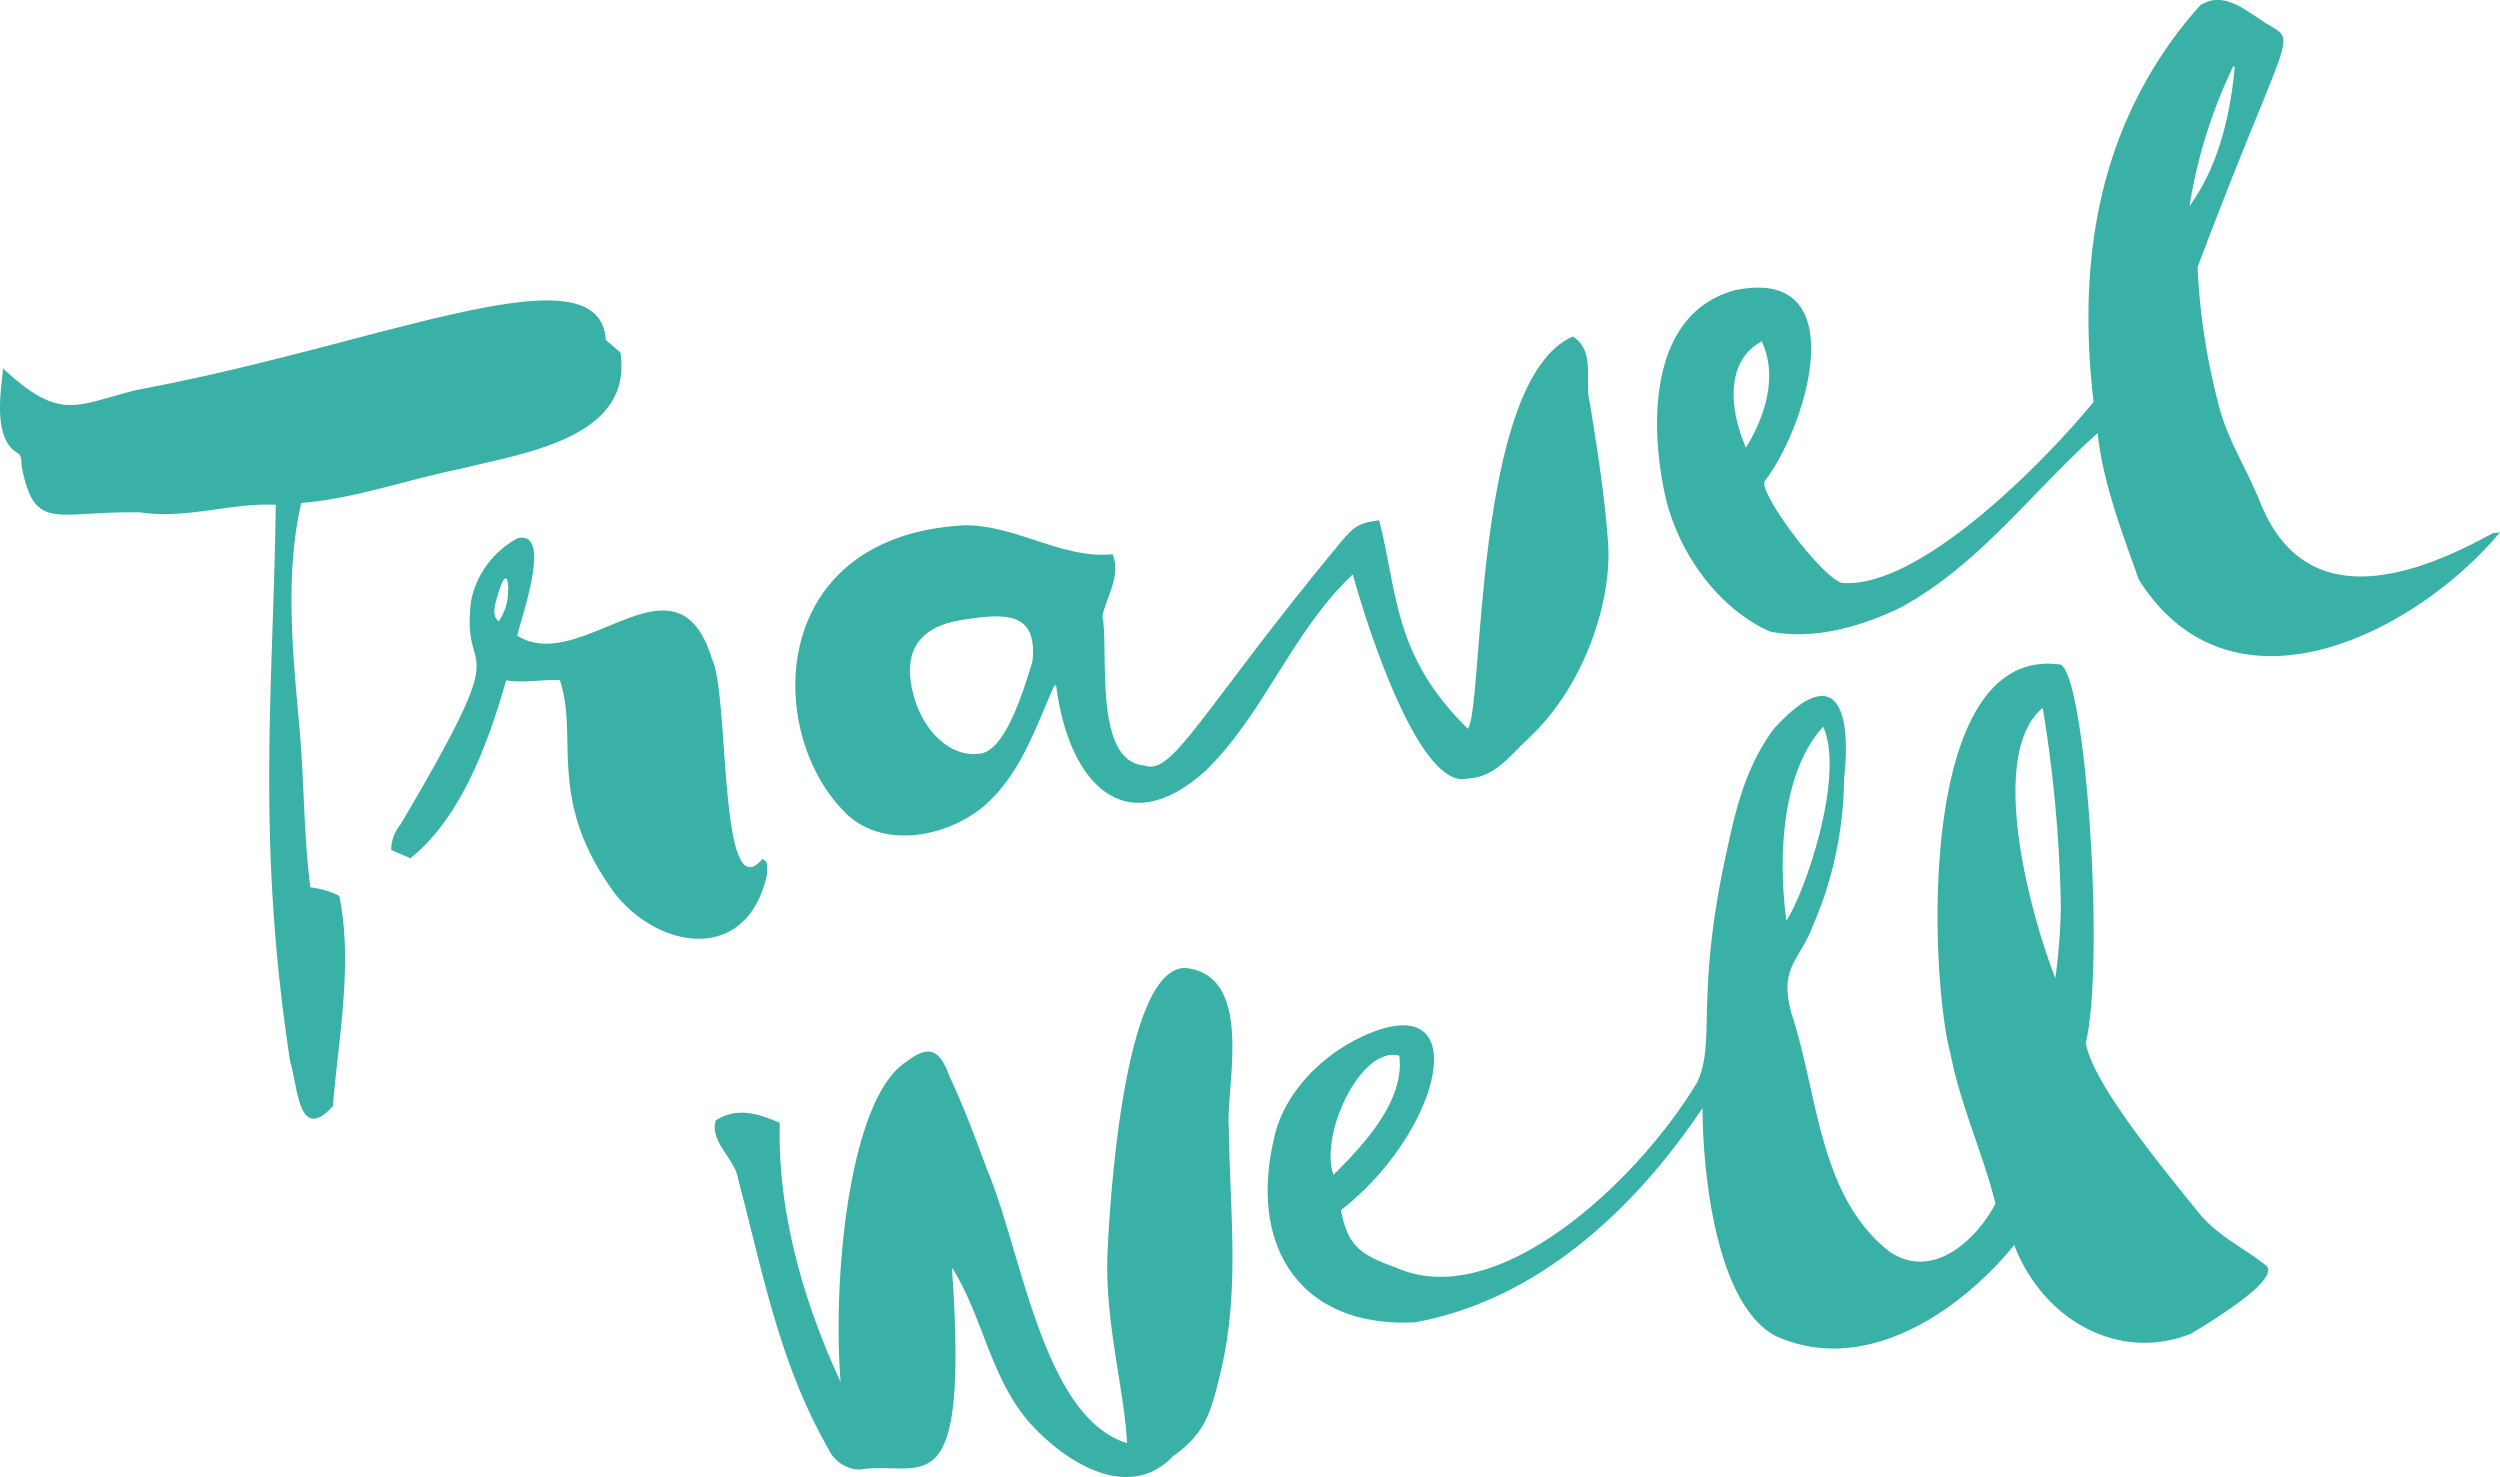
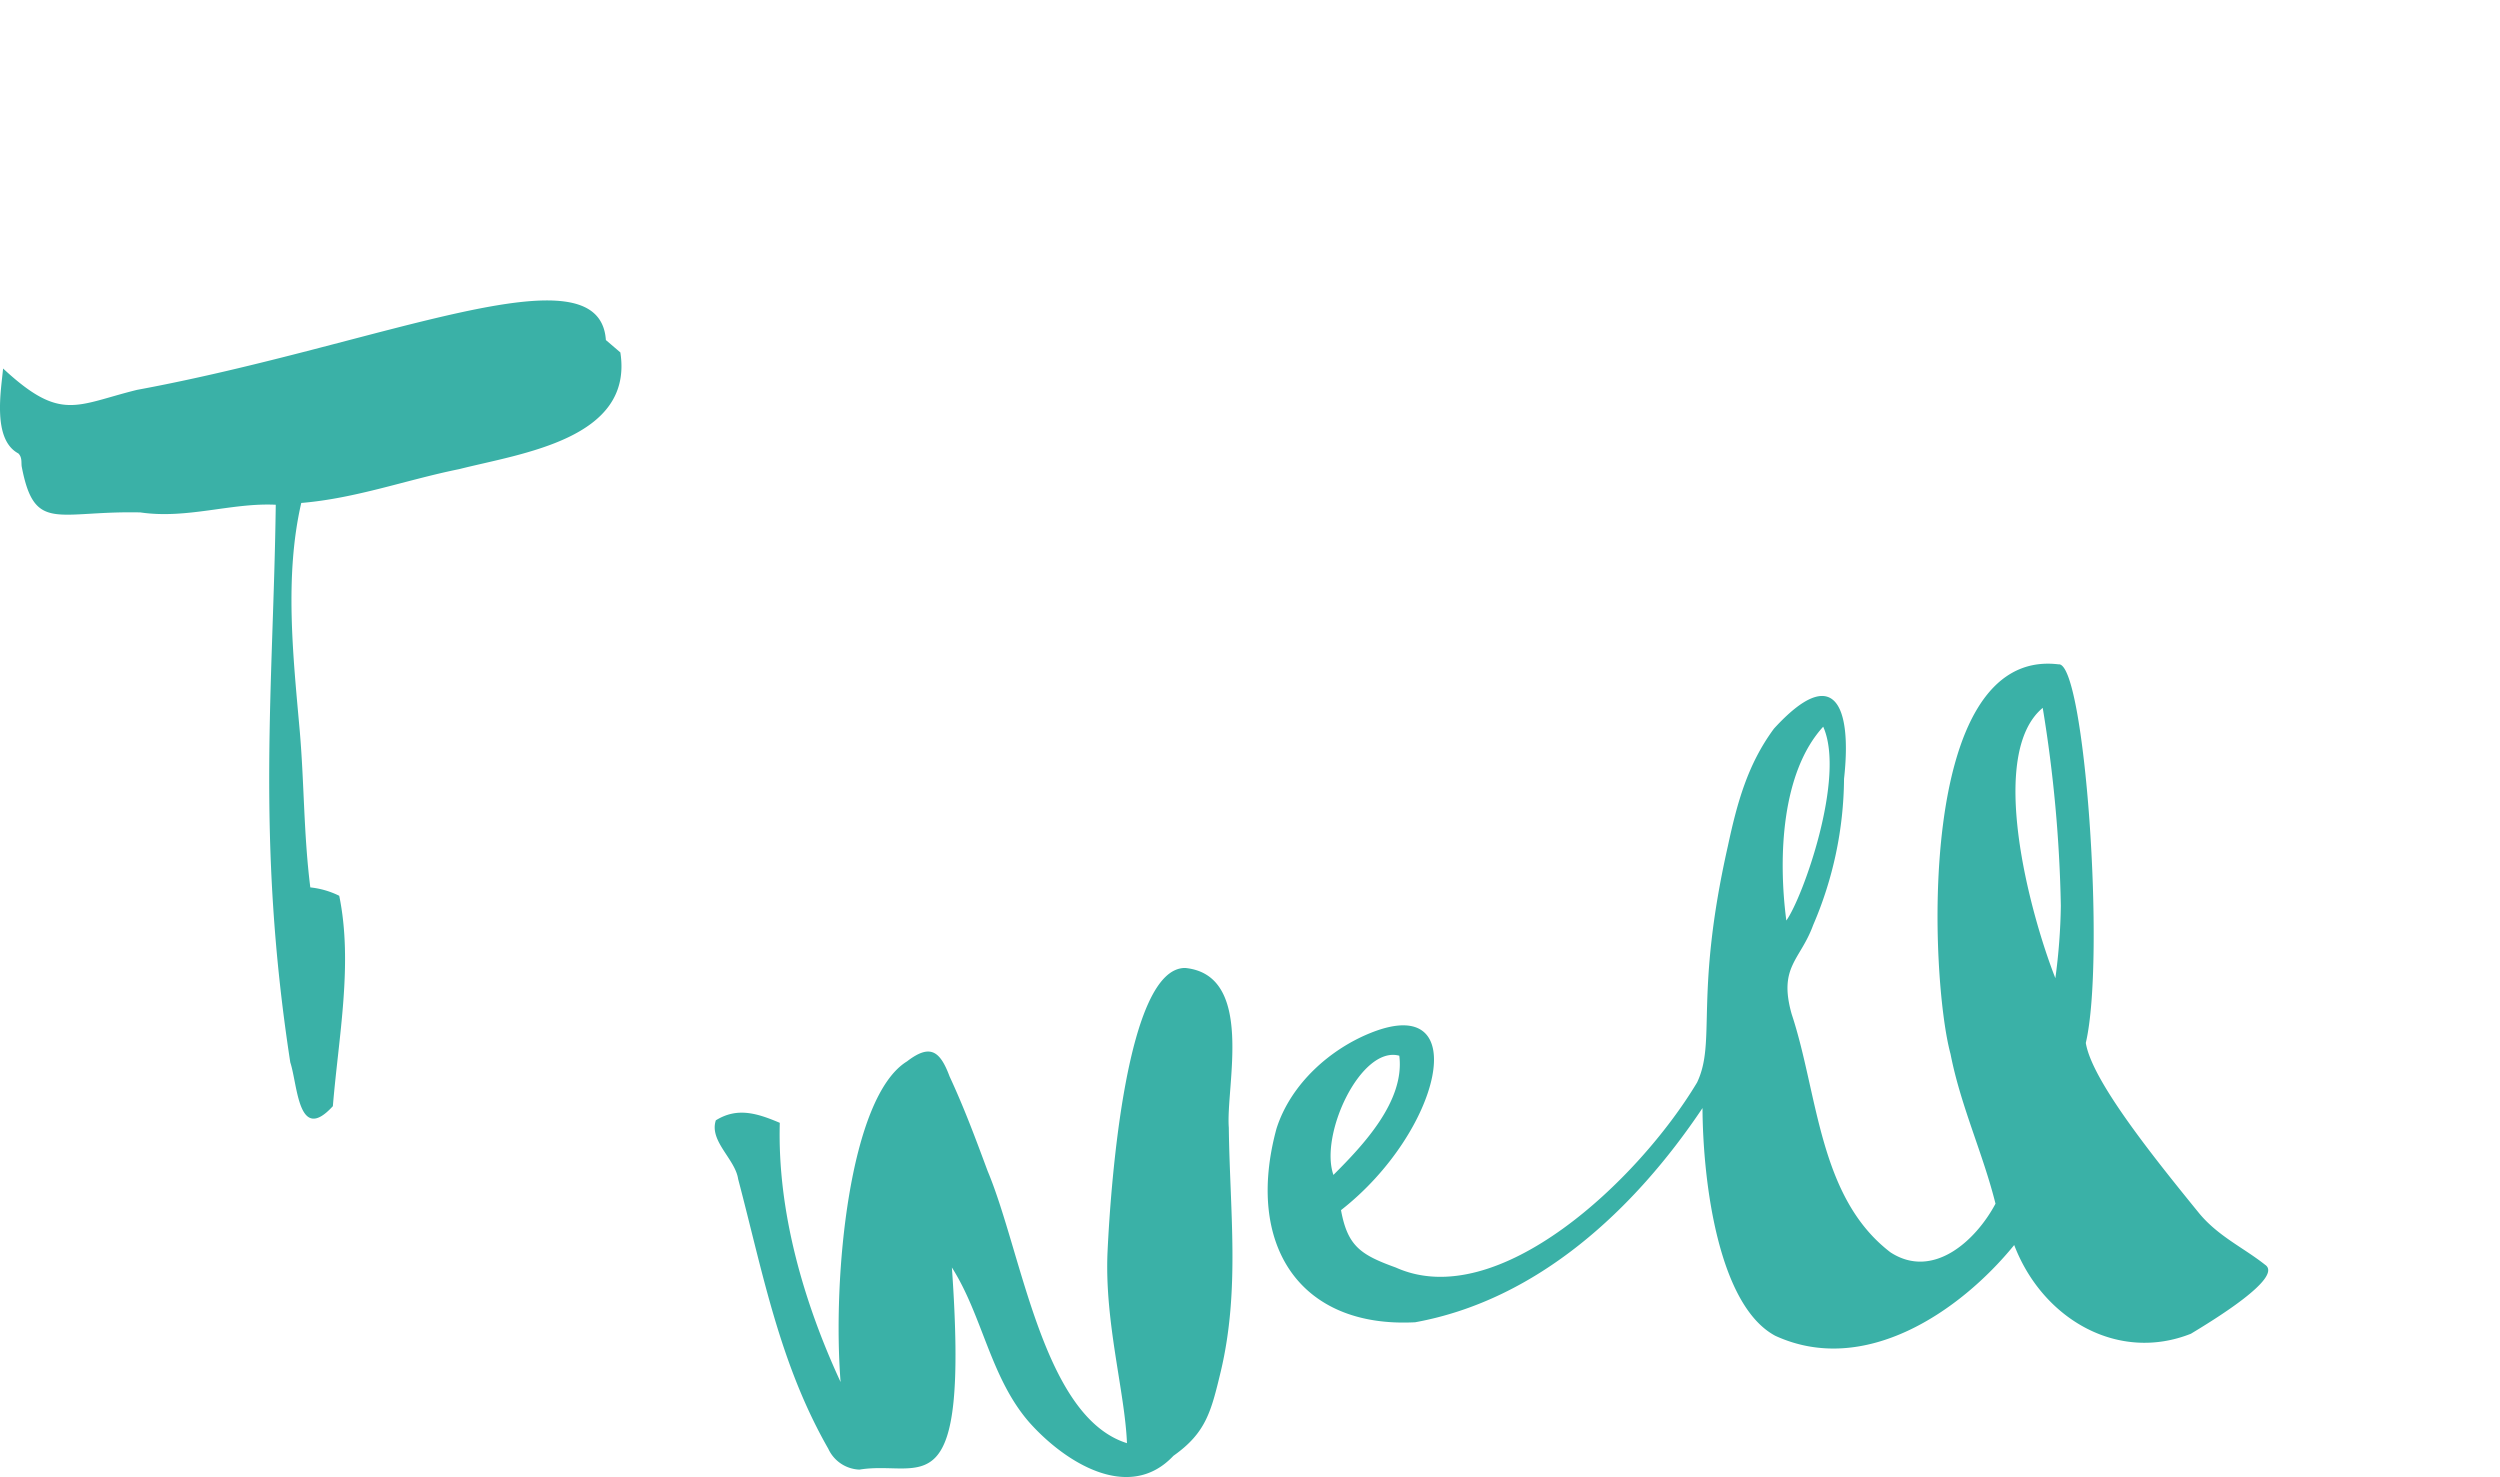
<svg xmlns="http://www.w3.org/2000/svg" width="240.764" height="142.244" viewBox="0 0 240.764 142.244" style="-webkit-filter: drop-shadow( 5px 5px 6px rgba(0, 0, 0, .15)); filter: drop-shadow( 5px 5px 6px rgba(0, 0, 0, .15));">
  <defs>
    <style>.a{fill:#3ab1a7;}</style>
  </defs>
  <g transform="translate(-36.521 -91.804)">
    <path class="a" d="M314.434,466.039c1.686,23.879-2.917,18.536-8.9,19.526a3.441,3.441,0,0,1-2.994-2c-4.712-8.243-6.3-16.931-8.688-25.988-.28-1.921-2.808-3.655-2.147-5.651,2.054-1.275,3.954-.695,6.159.241-.243,8.508,2.28,17.24,5.856,24.963-.8-10.126.843-27.464,6.394-30.879,2.193-1.686,3.165-1.071,4.1,1.446,1.421,3.064,2.461,5.867,3.664,9.107,3.335,7.949,5.316,23.664,13.421,26.215-.2-4.958-2.183-11.733-1.869-18.471.308-6.622,1.819-27.362,7.489-27.294,6.732.686,3.883,11.419,4.187,15.375.1,8.065,1.09,15.634-.774,23.483-.934,3.887-1.426,5.909-4.557,8.121-4.3,4.579-10.521.568-13.89-3.227-3.757-4.314-4.492-10.286-7.475-14.949-.016-.049-.034-.1-.052-.146Z" transform="translate(-186.245 -252.229)" />
    <path class="a" d="M36.819,205.58c5.574,5.172,6.986,3.516,12.9,2.057C73.2,203.3,94.239,193.7,94.871,202.84l1.393,1.191c1.3,8.336-9.513,9.715-15.518,11.239-5.056,1.02-9.948,2.821-15.212,3.258-1.623,7.06-.793,14.67-.144,21.969.434,5.042.374,9.952,1.016,15.056a8.208,8.208,0,0,1,2.785.807c1.338,6.519-.067,13.6-.613,20.26-3.354,3.673-3.378-2.038-4.1-4.21-3.321-21.551-1.621-36.247-1.4-53.709-4.271-.208-8.541,1.4-13.042.739-8.072-.175-10.2,2-11.425-4.42-.058-.363.064-.881-.324-1.261-2.535-1.353-1.653-6.108-1.469-8.179" transform="translate(0 -78.287)" />
-     <path class="a" d="M708.326,143.182c-8.083,4.465-18.11,7.566-22.342-2.99-1.381-3.446-3.266-6.166-4.107-9.8a63.2,63.2,0,0,1-1.927-12.87c8.687-22.96,9.681-21.625,6.843-23.328-2.049-1.2-4.2-3.39-6.58-1.884a40.272,40.272,0,0,0-5.6,7.976c-5.042,9.319-5.9,19.8-4.675,30.231-5.878,7.091-17.356,18.13-24.307,17.409-2.128-.794-8.09-8.852-7.342-9.816,4.2-5.544,8.59-20.752-2.91-18.35-8.206,2.241-8.209,12.763-6.74,19.6,1.2,5.556,5.105,11.045,10.149,13.271,4.2.814,8.637-.437,12.526-2.294,7.651-4.161,12.723-11.228,19.01-16.818.52,4.795,2.323,9.465,3.962,14.094,8.976,14.251,26.712,5.134,34.79-4.545-.339.05-.549.061-.749.113m-71.873-8.27c-1.393-3.166-2.249-8.171,1.515-10.234,1.559,3.254.383,7.172-1.515,10.234m42.72-23.262a48.517,48.517,0,0,1,4.211-13.455l.149.03c-.416,4.611-1.555,9.574-4.36,13.425" transform="translate(-431.791 0)" />
    <path class="a" d="M376.028,543.577l-.072-.13c.018.048.036.1.052.146l.02-.017" transform="translate(-247.838 -329.767)" />
-     <path class="a" d="M398.635,231.707c-.335-4.466-1.006-8.787-1.733-13.283-.621-2.145.612-5.078-1.66-6.532-9.64,4.2-8.559,35.765-10.113,37.779-7.246-7.1-6.751-13.171-8.541-20.08-1.756.253-2.281.4-3.7,2.112-13.385,16.163-16.175,22.6-18.914,21.5-5.005-.348-3.382-11.324-4.035-14.364.4-2.011,1.8-3.769.985-5.98-4.844.528-9.422-2.911-14.413-2.775-18.7,1.079-19.084,19.586-11.6,27.4,3.664,4.056,10.49,2.631,14.1-.8,3.171-3.045,4.524-7.188,6.291-11.185l.178.019c1.2,9.408,6.638,15.17,14.37,8.215,5.668-5.5,8.363-13.442,14.2-18.931,1.528,5.572,6.545,20.875,11.068,19.658,2.632-.093,4.138-2.282,6-4.008,5.223-4.92,7.939-13.092,7.515-18.748M343.2,243.18c-.995,3.336-2.745,8.746-5.14,8.9-3.012.333-5.3-2.424-6.149-5.092-1.434-4.517.163-7.119,4.49-7.8,4.252-.669,7.3-.8,6.8,4" transform="translate(-207.247 -87.683)" />
-     <path class="a" d="M211.815,314.667c-4.219,4.992-3.122-15.837-4.826-19.263-3.4-11.166-12.515,1.643-18.758-2.266.2-1.21,3.536-10.234.031-9.379a8.8,8.8,0,0,0-4.46,5.935c-1.138,8.449,4.746,2.056-6.806,21.612a3.917,3.917,0,0,0-.906,2.465l1.851.8c4.788-3.811,7.458-10.922,9.22-17.133,1.843.294,3.622-.132,5.174-.008,1.793,5.343-1.13,11.049,4.574,19.5,3.829,6.167,13.356,8.481,15.393-.859,0-.844.094-1.231-.488-1.413M186.429,291.76c-.776-.639-.249-1.916.083-3.045.523-1.612.814-1.235.835-.281a.915.915,0,0,1-.006.413,4.917,4.917,0,0,1-.912,2.914" transform="translate(-101.895 -140.115)" />
    <path class="a" d="M585,386.569c-2.1-1.669-4.535-2.751-6.383-4.986-4.648-5.711-10.339-12.852-10.911-16.4,1.921-8.221-.115-36.8-2.628-36.46-13.867-1.673-12.349,30.418-10.4,37.524.979,5.017,3.137,9.613,4.331,14.419-1.9,3.574-6.027,7.346-10.119,4.682-6.925-5.3-6.951-15.223-9.512-22.942-1.291-4.576.829-5.173,2.067-8.566a36.209,36.209,0,0,0,2.977-14.091c.786-7.056-.939-11.195-6.75-4.832-2.546,3.449-3.551,7.176-4.443,11.333-3.251,14.433-1.08,18.776-2.96,22.741-5.63,9.4-19.2,22.235-29.014,17.822-3.4-1.229-4.642-2.063-5.278-5.527,9.586-7.487,12.837-21.017,2.936-17.1-3.96,1.566-7.77,4.927-9.146,9.24-3.035,11.139,2.171,19.24,13.348,18.659,11.826-2.148,21.176-10.912,27.676-20.629.041,7.352,1.6,19.054,7.019,21.935,8.575,3.935,17.773-2.323,23-8.744,2.724,7.133,10,11.337,17.023,8.54,2.05-1.243,8.859-5.365,7.174-6.616m-89.76-8.676c-1.371-3.921,2.676-12.492,6.344-11.48.547,4.358-3.444,8.585-6.344,11.48m43.617-24.5h0c-.8-6.116-.464-14.278,3.551-18.666,2.183,4.858-1.965,16.462-3.551,18.666m26.437-1.416a57.259,57.259,0,0,1-.527,6.968c-2.487-6.34-6.567-21.577-1.217-26.033a131.428,131.428,0,0,1,1.744,19.065" transform="translate(-330.31 -172.939)" />
  </g>
</svg>